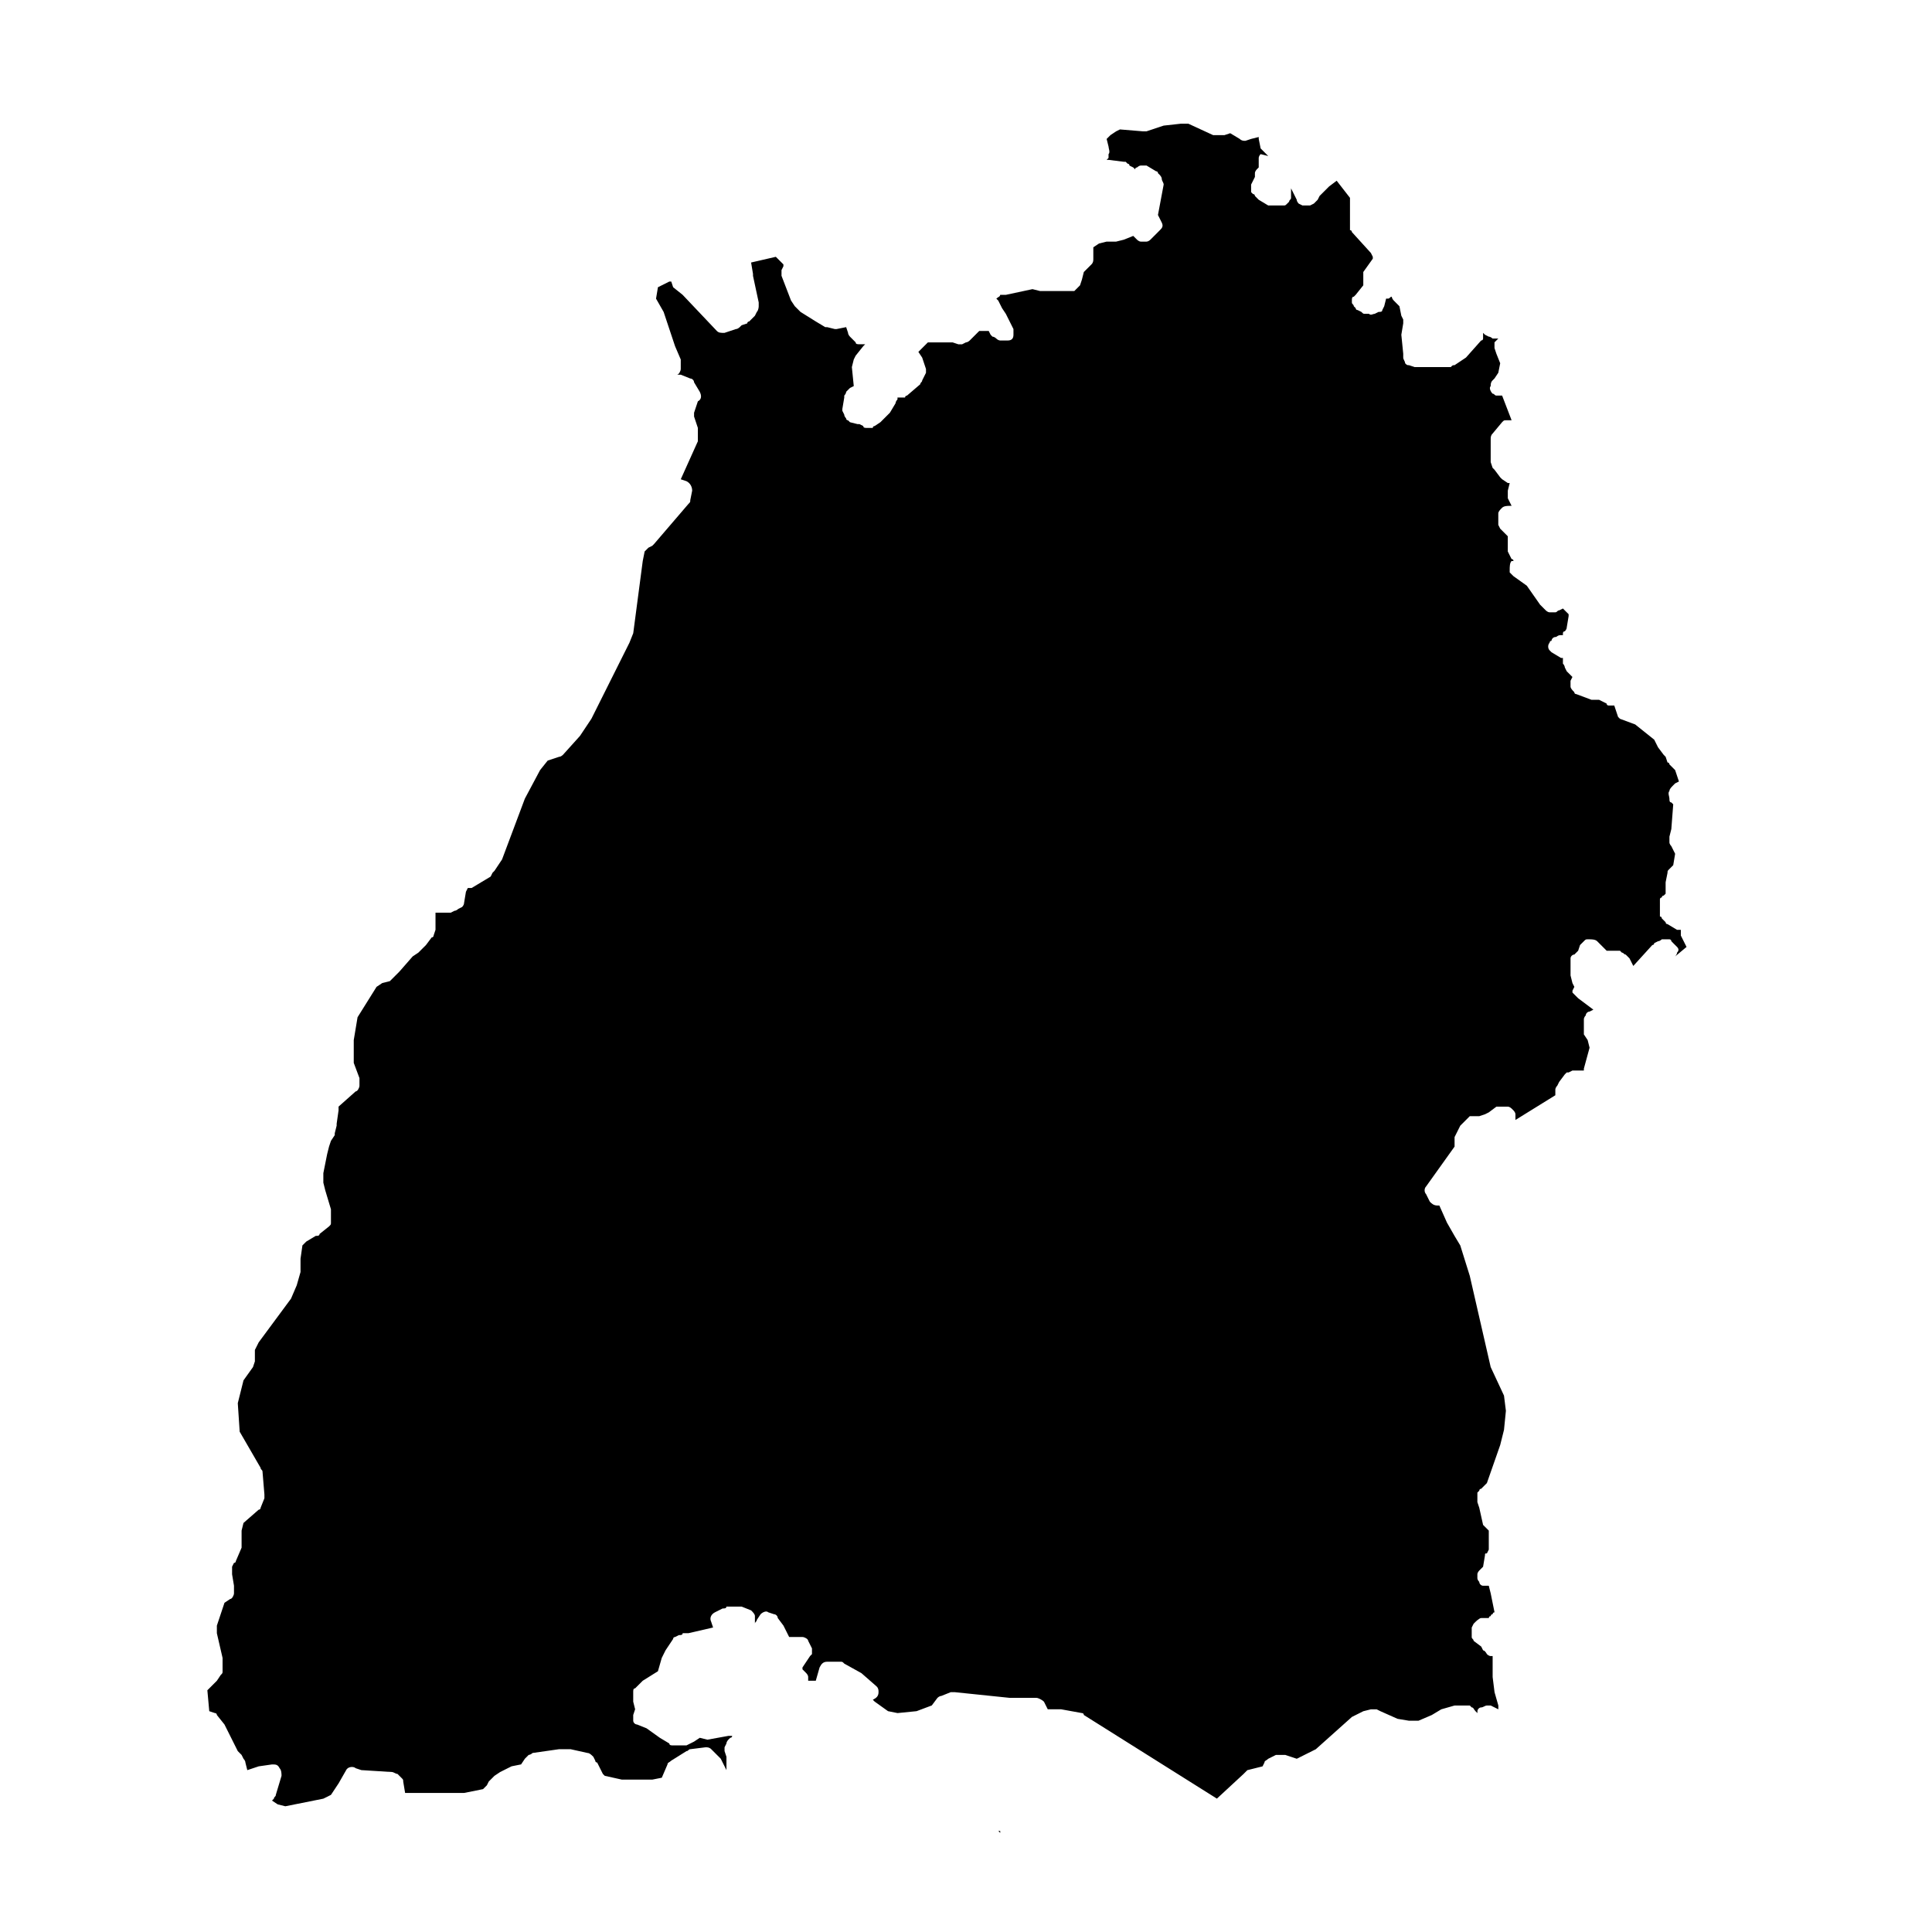
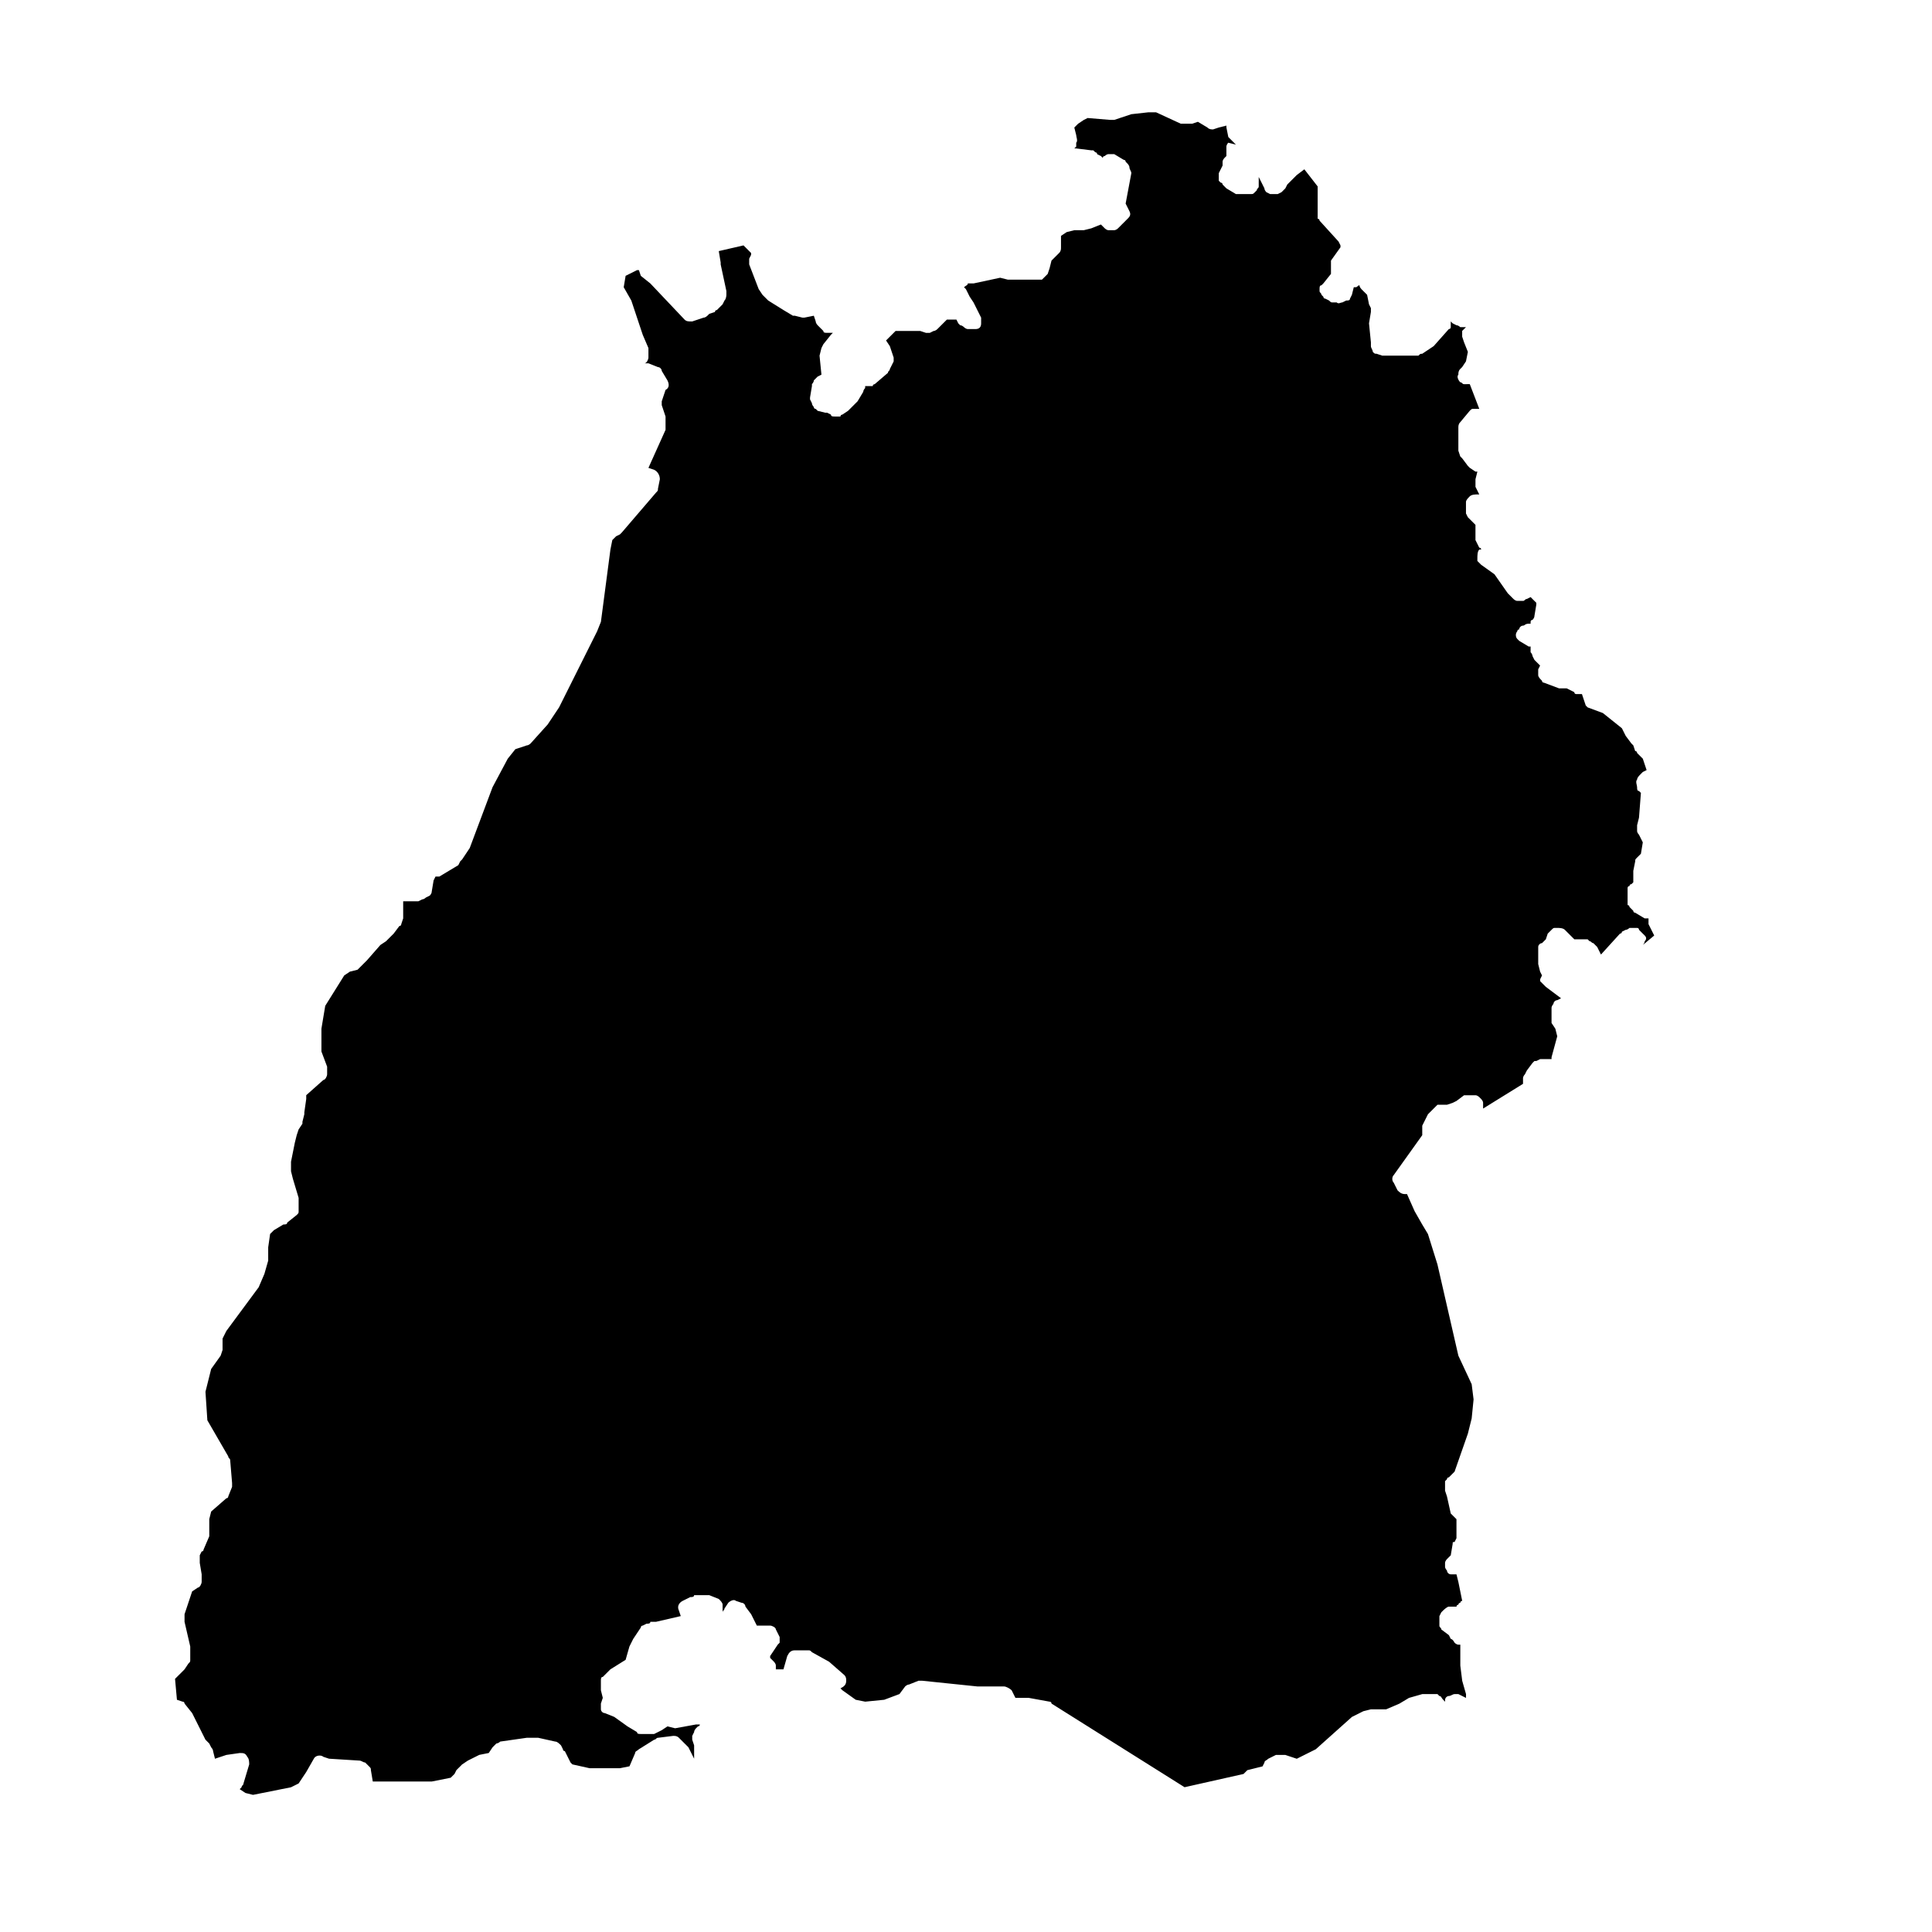
<svg xmlns="http://www.w3.org/2000/svg" fill="#000000" width="800px" height="800px" version="1.1" viewBox="144 144 512 512">
  <g>
-     <path d="m473.55 614.12s0.504-0.504 0.504-0.504l0.504-0.504 4.031-1.008 0.504-1.008c0-0.504 0.504-0.504 1.008-1.008l2.016-1.008h1.008 1.008 0.504l3.023 1.008 5.039-2.519 9.574-8.566 3.023-1.512 2.016-0.504h1.512l1.008 0.504 4.535 2.016 3.023 0.504h2.519l3.527-1.512 2.519-1.512 3.527-1.008h3.527 0.504l0.504 0.504c0.504 0 0.504 0.504 1.008 1.008l0.504 0.504v-0.504c0-0.504 0.504-1.008 1.008-1.008 0.504 0 1.008-0.504 1.512-0.504h1.008l2.016 1.008v-1.008l-1.008-3.527-0.504-4.031v-5.543h-0.504c-0.504 0-1.008-0.504-1.008-0.504s-0.504-1.008-1.008-1.008l-0.504-1.008-2.016-1.512c0-0.504-0.504-0.504-0.504-1.008v-0.504-1.008-0.504-0.504l0.504-1.008 0.504-0.504s1.008-1.008 1.512-1.008h1.008 1.008s0-0.504 0.504-0.504c0 0 0-0.504 0.504-0.504 0 0 0-0.504 0.504-0.504l-1.02-5.031-0.504-2.016h-1.008-0.504c-0.504 0-1.008-0.504-1.008-1.008 0 0-0.504-0.504-0.504-1.008v-1.008c0-0.504 0.504-1.008 0.504-1.008l1.008-1.008 0.504-3.023c0-0.504 0-0.504 0.504-0.504l0.504-1.008v-5.039l-1.008-1.008s-0.504-0.504-0.504-0.504l-1.008-4.527-0.504-1.512v-1.512-1.008l0.504-0.504s0-0.504 0.504-0.504l0.504-0.504s0.504-0.504 0.504-0.504l0.504-0.504 3.527-10.078 1.008-4.031 0.504-5.039-0.504-4.031-3.527-7.559-5.543-24.184-2.519-8.055-1.512-2.519-2.016-3.527-2.016-4.535h-0.504c-1.008 0-1.512-0.504-2.016-1.008l-1.004-2.012c-0.504-0.504-0.504-1.512 0-2.016l7.559-10.578v-0.504-1.512-0.504l1.512-3.023 2.519-2.519h0.504 0.504 1.512l1.512-0.504 1.008-0.504 2.016-1.512h0.504 0.504 1.008 0.504 0.504c0.504 0 1.008 0.504 1.008 0.504l0.504 0.504s0.504 0.504 0.504 1.008v0.504 1.008l10.578-6.551v-1.512s0-0.504 0.504-1.008l0.504-1.008 1.512-2.016 0.504-0.504h0.504l1.008-0.504h3.023v-0.504l1.512-5.543-0.504-2.016-1.008-1.512v-1.008-1.008-1.008-1.008s0-0.504 0.504-1.008c0-0.504 0.504-1.008 1.008-1.008l1.008-0.504-4.031-3.023-0.504-0.504s-0.504-0.504-0.504-0.504l-0.504-0.504v-0.504l0.5-1.004-0.504-1.008-0.504-2.016v-1.008-2.519-1.008c0-0.504 0.504-1.008 1.008-1.008l1.008-1.008 0.504-1.512 1.008-1.008c0.504-0.504 0.504-0.504 1.008-0.504h0.504c0.504 0 1.512 0 2.016 0.504l2.519 2.519h2.519 1.008l0.504 0.504c0.504 0 0.504 0.504 1.008 0.504l0.504 0.504s0.504 0.504 0.504 0.504l1.008 2.016 5.039-5.543s0.504 0 0.504-0.504l1.008-0.504c0.504 0 1.008-0.504 1.008-0.504h0.504 1.008 0.504s0.504 0 0.504 0.504c0 0 0.504 0.504 1.008 1.008l0.504 0.504c0.504 0.504 0.504 1.008 0 1.512 0 0.504-0.504 1.008-0.504 1.008l3.023-2.519-1.512-3.023v-0.504-1.008h-1.008l-2.519-1.512c-0.504 0-0.504-0.504-0.504-0.504l-1.008-1.008s0-0.504-0.504-0.504v-0.504-2.519-0.504-1.008s0-0.504 0.504-0.504c0 0 0-0.504 0.504-0.504l0.504-0.504v-3.023l0.504-2.519c0-0.504 0-0.504 0.504-1.008l1.008-1.008 0.504-3.023-1.008-2.016s-0.504-0.504-0.504-1.008v-1.512l0.504-2.016 0.504-6.551-0.504-0.504c-0.504 0-0.504-0.504-0.504-1.008s-0.504-1.512 0-2.016c0-0.504 0.504-1.008 1.008-1.512l0.504-0.504 1.008-0.504-1.008-3.023-1.512-1.512s0-0.504-0.504-0.504l-0.504-1.512-0.504-0.504-1.512-2.016-1.008-2.016-5.039-4.031-4.035-1.496-0.504-0.504-1.008-3.023h-0.504-0.504-0.504s-0.504 0-0.504-0.504l-2.016-1.008h-2.016l-4.031-1.512s-0.504 0-0.504-0.504c-0.504-0.504-1.008-1.008-1.008-1.512v-0.504-1.008l0.504-1.008-1.512-1.512-0.504-1.008s0-0.504-0.504-1.008v-1.008-0.504h-0.504l-2.519-1.512-0.504-0.504c-0.504-0.504-0.504-1.512 0-2.016 0 0 0-0.504 0.504-0.504 0-0.504 0.504-1.008 1.008-1.008 0.504 0 0.504-0.504 1.512-0.504h0.504v-0.504s0-0.504 0.504-0.504c0 0 0.504-0.504 0.504-1.008l0.504-3.023v-0.504l-1.512-1.512-1.008 0.504c-0.504 0-0.504 0.504-1.008 0.504h-1.512c-0.504 0-1.008-0.504-1.008-0.504l-1.508-1.508-3.527-5.039-3.527-2.519-1.008-1.008v-0.504c0-1.008 0-2.016 0.504-2.519h0.504s0-0.504-0.504-0.504l-1.008-2.016v-0.504-3.527l-2.016-2.016-0.5-1.004v-0.504-1.008-0.504-1.008c0-0.504 0.504-1.008 1.008-1.512 0.504-0.504 1.512-0.504 2.016-0.504h0.504l-1.008-2.016v-1.008-1.008l0.504-2.016h-0.504l-1.512-1.008-0.504-0.504-1.512-2.016-0.504-0.504-0.504-1.512v-0.504-1.512-0.504-3.527c0-0.504 0-1.008 0.504-1.512l2.519-3.023c0.504-0.504 0.504-0.504 1.008-0.504h1.512l-2.519-6.551-1.512 0.008c-0.504 0-0.504-0.504-1.008-0.504-0.504-0.504-1.008-1.512-0.504-2.016 0-0.504 0-1.008 0.504-1.512 0 0 0.504-0.504 0.504-0.504l1.008-1.512 0.504-2.519-1.008-2.519-0.504-1.512v-1.008-0.504l1.008-1.004h-0.504-1.008s-0.504-0.504-1.008-0.504l-1.008-0.504-0.504-0.504v-0.504 0.504 1.008 0.504s0 0.504-0.504 0.504l-4.031 4.535-3.023 2.016c-0.504 0-0.504 0-1.008 0.504h-9.574l-1.512-0.504c-0.504 0-0.504 0-1.008-0.504 0.004-0.508-0.5-1.008-0.5-1.512v-1.008l-0.504-5.039 0.504-3.023v-1.008l-0.504-1.008-0.504-2.519-1.512-1.512s-0.504-0.504-0.504-1.008c-0.504 0-0.504 0.504-1.008 0.504h-0.504l-0.504 2.016-0.504 1.008c0 0.504-0.504 0.504-1.008 0.504l-1.008 0.504c-0.504 0-1.008 0.504-1.512 0h-1.008c-0.504 0-0.504 0-1.008-0.504l-1.008-0.504c-0.504 0-0.504-0.504-0.504-0.504l-0.504-0.504c0-0.504-0.504-0.504-0.504-1.008v-0.504c0-0.504 0-1.008 0.504-1.008l0.504-0.504 2.016-2.519v-2.519-0.504-0.504l2.519-3.527v-0.504l-0.504-1.008-5.039-5.543s0-0.504-0.504-0.504v-0.504-1.008-7.055l-3.527-4.535-2.012 1.52-2.519 2.519-0.504 1.008-1.008 1.008-1.008 0.504h-2.016l-1.008-0.504s-0.504-0.504-0.504-1.008l-1.512-3.023v2.016 0.504c0 0.504-0.504 0.504-0.504 1.008l-0.504 0.504c-0.504 0.504-0.504 0.504-1.008 0.504h-1.008-0.504-2.016-0.504l-2.519-1.512-1.008-1.008s0-0.504-0.504-0.504l-0.504-0.504v-1.008-0.504-0.504l1.008-2.016v-0.504-0.504c0-0.504 0.504-1.008 0.504-1.008l0.504-0.504v-2.519s0-0.504 0.504-1.008l2.016 0.504-2.012-2.016-0.504-2.519v-0.504l-2.016 0.504-1.512 0.504c-0.504 0-1.008 0-1.512-0.504l-2.519-1.512-1.512 0.504h-1.008-1.512-0.504l-6.551-3.023h-2.016l-4.535 0.504-4.535 1.512h-1.008l-6.039-0.5-1.008 0.504-1.512 1.008-1.008 1.008 0.504 2.016c0 0.504 0.504 1.512 0 2.016v0.504 0.504l-0.504 0.504h0.504l4.031 0.504h0.504l0.504 0.504s0.504 0 0.504 0.504l1.004 0.5 0.504 0.504c0-0.504 0.504-0.504 0.504-0.504s0.504-0.504 1.008-0.504h0.504 1.008l2.519 1.512s0.504 0 0.504 0.504l0.504 0.504s0.504 0.504 0.504 1.008 0.504 1.008 0.504 1.512l-1.512 8.062 1.008 2.016c0.504 1.008 0 1.512-0.504 2.016l-2.519 2.519c-0.504 0.504-1.008 0.504-1.008 0.504h-0.504-0.504-0.504c-0.504 0-1.008-0.504-1.008-0.504l-1.008-1.008-2.519 1.008-2.016 0.504h-2.519l-2.012 0.5-1.512 1.008v2.016 1.008c0 0.504 0 1.008-0.504 1.512l-2.016 2.016-0.504 2.016-0.504 1.512-1.008 1.008s-0.504 0.504-0.504 0.504h-0.504-0.504-8.062l-2.016-0.504-7.055 1.512h-1.008-0.504c0 0.504-0.504 0.504-1.008 1.008l0.504 0.504 1.008 2.016 1.008 1.512 2.016 4.031v1.008 0.504c0 1.008-0.504 1.512-1.512 1.512h-0.504-1.512s-0.504 0-1.008-0.504c0 0-0.504-0.504-1.008-0.504 0 0-0.504-0.504-0.504-0.504l-0.504-1.008h-1.008-0.504-1.008l-2.519 2.519s-0.504 0.504-1.008 0.504l-1.008 0.504h-1.008l-1.512-0.504h-0.504-6.047l-2.519 2.519 1.008 1.512 1.008 3.023v1.008l-1.008 2.016c0 0.504-0.504 0.504-0.504 1.008l-3.519 3.016s-0.504 0-0.504 0.504h-1.008-1.008v0.504s-0.504 0.504-0.504 1.008l-1.508 2.519-2.519 2.519-1.512 1.008s-0.504 0-0.504 0.504h-1.008-0.504c-0.504 0-1.008 0-1.008-0.504l-1.008-0.504h-0.504l-2.016-0.504-0.504-0.504s-0.504 0-0.504-0.504c0 0-0.504-0.504-0.504-1.008l-0.504-1.008v-0.504l0.504-3.023v-0.504s0.504-0.504 0.504-1.008l1.008-1.008 1.008-0.504-0.504-5.039 0.504-2.016 0.504-1.008 2.016-2.519 0.504-0.504h-1.512c-0.504 0-1.008 0-1.008-0.504l-1.512-1.512s-0.504-0.504-0.504-1.008l-0.504-1.512-2.519 0.504h-0.504l-2.016-0.504h-0.504l-2.519-1.512-4.031-2.519-1.512-1.512-1.008-1.512-2.519-6.551v-0.504-0.504-0.504l0.504-1.008v-0.504l-2.012-2.008-6.551 1.512 0.504 3.023v0.504l1.512 7.055v1.008s0 1.008-0.504 1.512l-0.504 1.008s-0.504 0.504-1.008 1.008l-0.504 0.504s-0.504 0-0.504 0.504l-1.512 0.504-0.504 0.504s-0.504 0.504-1.008 0.504l-3.023 1.008c-1.008 0-1.512 0-2.016-0.504l-9.07-9.574-2.519-2.016-0.5-1.512h-0.504l-3.023 1.512-0.504 3.023 2.016 3.527 3.023 9.07 1.512 3.527v1.008 1.512c0 0.504-0.504 1.512-1.008 1.512h1.008l2.519 1.008c0.504 0 1.008 0.504 1.008 1.008l1.512 2.519c0.504 1.008 0.504 2.016-0.504 2.519l-1.008 3.023v1.008l1.008 3.023v2.519 1.008l-4.535 10.078 1.512 0.504c1.008 0.504 1.512 1.512 1.512 2.519l-0.504 2.519c0 0.504 0 0.504-0.504 1.008l-9.07 10.578s-0.504 0.504-0.504 0.504l-1.004 0.492-1.008 1.008-0.504 2.519-2.519 19.145-1.008 2.519-10.078 20.152-3.023 4.535-4.535 5.039s-0.504 0.504-1.008 0.504l-3.019 1.004-2.016 2.519-4.031 7.559-6.047 16.121-2.016 3.023-0.504 0.504-0.5 1.008-5.039 3.023h-1.008l-0.504 1.008-0.504 3.023c0 0.504-0.504 1.008-0.504 1.008l-1.008 0.5s-0.504 0.504-1.008 0.504l-1.008 0.504h-0.504-3.527v4.031 0.504l-0.504 1.512s0 0.504-0.504 0.504l-1.512 2.016-2.016 2.016-1.512 1.008-3.527 4.031-2.519 2.519-2.016 0.504-1.508 1.004-5.039 8.062-1.008 6.047v6.047l1.512 4.031v0.504 1.512c0 0.504-0.504 1.512-1.008 1.512l-4.531 4.027v1.008l-0.504 3.527v0.504l-0.504 2.016v0.504l-1.008 1.512-0.504 1.512-0.504 2.016-1.008 5.039v2.519l0.504 2.016 1.512 5.039v0.504 3.023c0 0.504 0 0.504-0.504 1.008l-2.519 2.008c0 0.504-0.504 0.504-1.008 0.504l-2.519 1.512-1.008 1.008-0.504 3.527v3.527l-1.008 3.527-1.512 3.527-8.566 11.586-1.008 2.016v2.519 0.504l-0.504 1.512-2.516 3.523-1.512 6.047 0.504 7.559 5.543 9.574c0 0.504 0.504 0.504 0.504 1.008l0.504 6.047v1.008l-1.008 2.519s0 0.504-0.504 0.504l-4.031 3.519-0.504 2.016v3.023 0.504 1.008l-1.512 3.527s0 0.504-0.504 0.504l-0.504 1.008v1.008 1.008l0.504 3.023v0.504 1.508c0 0.504-0.504 1.512-1.008 1.512l-1.512 1.008-2.016 6.047v2.016l1.512 6.551v0.504 3.023c0 0.504 0 0.504-0.504 1.008l-1.008 1.512-2.519 2.519 0.504 5.543 1.512 0.504c0.504 0 0.504 0.504 0.504 0.504l2.016 2.519 3.527 7.055 0.504 0.504s0.504 0.504 0.504 0.504l0.504 1.008s0.504 0.504 0.504 1.008l0.504 2.016 3.023-1.008 3.527-0.504c1.008 0 1.512 0 2.016 1.008 0.504 0.504 0.504 1.512 0.504 2.016l-1.512 5.039c0 0.504-0.504 0.504-0.504 1.008l-0.504 0.504 1.512 1.008 2.016 0.504 10.078-2.016 2.016-1.008 2.012-3.031 2.016-3.527c0.504-1.008 2.016-1.008 2.519-0.504l1.512 0.504 8.062 0.504c0.504 0 1.008 0.504 1.512 0.504l1.008 1.008c0.504 0.504 0.504 0.504 0.504 1.008l0.504 3.023h15.617l5.039-1.008 1.008-1.008 0.504-1.008 1.512-1.512 1.512-1.008 3.023-1.512 2.519-0.504 1.008-1.512s0.504-0.504 0.504-0.504l0.504-0.504s0.504 0 1.008-0.504l7.055-1.008h2.519 0.504l4.535 1.008c0.504 0 1.008 0.504 1.512 1.008l0.504 1.008s0 0.504 0.504 0.504l1.512 3.023 0.504 0.504 4.535 1.008h8.062l2.519-0.504 1.512-3.527c0-0.504 0.504-0.504 1.008-1.008l4.031-2.519c0.504 0 0.504-0.504 1.008-0.504l4.031-0.504c0.504 0 1.008 0 1.512 0.504l2.519 2.519 1.512 3.023v-3.527l-0.504-1.512v-1.008l0.504-1.008c0-0.504 0.504-1.008 0.504-1.008l0.504-0.504s0.504 0 0.504-0.504h-1.008l-5.543 1.008-2.031-0.5-1.512 1.008-2.016 1.008h-1.008-2.519c-0.504 0-1.008 0-1.008-0.504l-2.519-1.512-3.527-2.519-2.519-1.008c-0.504 0-1.008-0.504-1.008-1.008v-1.512l0.504-1.512-0.504-2.016v-1.008-1.512c0-0.504 0-1.008 0.504-1.008l2.016-2.016 4.031-2.519 1.008-3.527 1.008-2.016 2.016-3.023c0-0.504 0.504-0.504 0.504-0.504l1.008-0.504c0.504 0 1.008 0 1.008-0.504h1.512l6.551-1.512-0.504-1.512c-0.504-1.008 0-2.016 1.008-2.519l2.016-1.008c0.504 0 1.008 0 1.008-0.504h3.527 0.504l2.519 1.008c0.504 0.504 1.008 1.008 1.008 1.512v2.016c0-0.504 0.504-0.504 0.504-1.008l1.008-1.512c0.504-0.504 1.512-1.008 2.016-0.504l1.512 0.504c0.504 0 1.008 0.504 1.008 1.008l1.512 2.016 1.512 3.023h1.008 1.008 1.512c0.504 0 1.512 0.504 1.512 1.008l1.008 2.016v1.512l-0.504 0.504-2.016 3.023v0.504l1.008 1.008s0.504 0.504 0.504 1.008v1.008h2.016l1.008-3.527c0.504-1.008 1.008-1.512 2.016-1.512h3.527c0.504 0 0.504 0 1.008 0.504l4.535 2.519 4.031 3.527c0.504 0.504 0.504 1.008 0.504 1.512 0 1.008-0.504 1.512-1.512 2.016l0.504 0.504 3.527 2.519 2.519 0.504 5.039-0.504 4.031-1.512 1.512-2.016s0.504-0.504 1.008-0.504l2.519-1.008h1.008l14.609 1.512h7.055c0.504 0 1.512 0.504 2.016 1.008l1.008 2.016h3.512l5.543 1.008s0.504 0 0.504 0.504l35.266 22.168z" />
-     <path d="m409.07 629.73v-0.504h-0.504z" />
+     <path d="m473.55 614.12s0.504-0.504 0.504-0.504l0.504-0.504 4.031-1.008 0.504-1.008c0-0.504 0.504-0.504 1.008-1.008l2.016-1.008h1.008 1.008 0.504l3.023 1.008 5.039-2.519 9.574-8.566 3.023-1.512 2.016-0.504h1.512h2.519l3.527-1.512 2.519-1.512 3.527-1.008h3.527 0.504l0.504 0.504c0.504 0 0.504 0.504 1.008 1.008l0.504 0.504v-0.504c0-0.504 0.504-1.008 1.008-1.008 0.504 0 1.008-0.504 1.512-0.504h1.008l2.016 1.008v-1.008l-1.008-3.527-0.504-4.031v-5.543h-0.504c-0.504 0-1.008-0.504-1.008-0.504s-0.504-1.008-1.008-1.008l-0.504-1.008-2.016-1.512c0-0.504-0.504-0.504-0.504-1.008v-0.504-1.008-0.504-0.504l0.504-1.008 0.504-0.504s1.008-1.008 1.512-1.008h1.008 1.008s0-0.504 0.504-0.504c0 0 0-0.504 0.504-0.504 0 0 0-0.504 0.504-0.504l-1.02-5.031-0.504-2.016h-1.008-0.504c-0.504 0-1.008-0.504-1.008-1.008 0 0-0.504-0.504-0.504-1.008v-1.008c0-0.504 0.504-1.008 0.504-1.008l1.008-1.008 0.504-3.023c0-0.504 0-0.504 0.504-0.504l0.504-1.008v-5.039l-1.008-1.008s-0.504-0.504-0.504-0.504l-1.008-4.527-0.504-1.512v-1.512-1.008l0.504-0.504s0-0.504 0.504-0.504l0.504-0.504s0.504-0.504 0.504-0.504l0.504-0.504 3.527-10.078 1.008-4.031 0.504-5.039-0.504-4.031-3.527-7.559-5.543-24.184-2.519-8.055-1.512-2.519-2.016-3.527-2.016-4.535h-0.504c-1.008 0-1.512-0.504-2.016-1.008l-1.004-2.012c-0.504-0.504-0.504-1.512 0-2.016l7.559-10.578v-0.504-1.512-0.504l1.512-3.023 2.519-2.519h0.504 0.504 1.512l1.512-0.504 1.008-0.504 2.016-1.512h0.504 0.504 1.008 0.504 0.504c0.504 0 1.008 0.504 1.008 0.504l0.504 0.504s0.504 0.504 0.504 1.008v0.504 1.008l10.578-6.551v-1.512s0-0.504 0.504-1.008l0.504-1.008 1.512-2.016 0.504-0.504h0.504l1.008-0.504h3.023v-0.504l1.512-5.543-0.504-2.016-1.008-1.512v-1.008-1.008-1.008-1.008s0-0.504 0.504-1.008c0-0.504 0.504-1.008 1.008-1.008l1.008-0.504-4.031-3.023-0.504-0.504s-0.504-0.504-0.504-0.504l-0.504-0.504v-0.504l0.5-1.004-0.504-1.008-0.504-2.016v-1.008-2.519-1.008c0-0.504 0.504-1.008 1.008-1.008l1.008-1.008 0.504-1.512 1.008-1.008c0.504-0.504 0.504-0.504 1.008-0.504h0.504c0.504 0 1.512 0 2.016 0.504l2.519 2.519h2.519 1.008l0.504 0.504c0.504 0 0.504 0.504 1.008 0.504l0.504 0.504s0.504 0.504 0.504 0.504l1.008 2.016 5.039-5.543s0.504 0 0.504-0.504l1.008-0.504c0.504 0 1.008-0.504 1.008-0.504h0.504 1.008 0.504s0.504 0 0.504 0.504c0 0 0.504 0.504 1.008 1.008l0.504 0.504c0.504 0.504 0.504 1.008 0 1.512 0 0.504-0.504 1.008-0.504 1.008l3.023-2.519-1.512-3.023v-0.504-1.008h-1.008l-2.519-1.512c-0.504 0-0.504-0.504-0.504-0.504l-1.008-1.008s0-0.504-0.504-0.504v-0.504-2.519-0.504-1.008s0-0.504 0.504-0.504c0 0 0-0.504 0.504-0.504l0.504-0.504v-3.023l0.504-2.519c0-0.504 0-0.504 0.504-1.008l1.008-1.008 0.504-3.023-1.008-2.016s-0.504-0.504-0.504-1.008v-1.512l0.504-2.016 0.504-6.551-0.504-0.504c-0.504 0-0.504-0.504-0.504-1.008s-0.504-1.512 0-2.016c0-0.504 0.504-1.008 1.008-1.512l0.504-0.504 1.008-0.504-1.008-3.023-1.512-1.512s0-0.504-0.504-0.504l-0.504-1.512-0.504-0.504-1.512-2.016-1.008-2.016-5.039-4.031-4.035-1.496-0.504-0.504-1.008-3.023h-0.504-0.504-0.504s-0.504 0-0.504-0.504l-2.016-1.008h-2.016l-4.031-1.512s-0.504 0-0.504-0.504c-0.504-0.504-1.008-1.008-1.008-1.512v-0.504-1.008l0.504-1.008-1.512-1.512-0.504-1.008s0-0.504-0.504-1.008v-1.008-0.504h-0.504l-2.519-1.512-0.504-0.504c-0.504-0.504-0.504-1.512 0-2.016 0 0 0-0.504 0.504-0.504 0-0.504 0.504-1.008 1.008-1.008 0.504 0 0.504-0.504 1.512-0.504h0.504v-0.504s0-0.504 0.504-0.504c0 0 0.504-0.504 0.504-1.008l0.504-3.023v-0.504l-1.512-1.512-1.008 0.504c-0.504 0-0.504 0.504-1.008 0.504h-1.512c-0.504 0-1.008-0.504-1.008-0.504l-1.508-1.508-3.527-5.039-3.527-2.519-1.008-1.008v-0.504c0-1.008 0-2.016 0.504-2.519h0.504s0-0.504-0.504-0.504l-1.008-2.016v-0.504-3.527l-2.016-2.016-0.5-1.004v-0.504-1.008-0.504-1.008c0-0.504 0.504-1.008 1.008-1.512 0.504-0.504 1.512-0.504 2.016-0.504h0.504l-1.008-2.016v-1.008-1.008l0.504-2.016h-0.504l-1.512-1.008-0.504-0.504-1.512-2.016-0.504-0.504-0.504-1.512v-0.504-1.512-0.504-3.527c0-0.504 0-1.008 0.504-1.512l2.519-3.023c0.504-0.504 0.504-0.504 1.008-0.504h1.512l-2.519-6.551-1.512 0.008c-0.504 0-0.504-0.504-1.008-0.504-0.504-0.504-1.008-1.512-0.504-2.016 0-0.504 0-1.008 0.504-1.512 0 0 0.504-0.504 0.504-0.504l1.008-1.512 0.504-2.519-1.008-2.519-0.504-1.512v-1.008-0.504l1.008-1.004h-0.504-1.008s-0.504-0.504-1.008-0.504l-1.008-0.504-0.504-0.504v-0.504 0.504 1.008 0.504s0 0.504-0.504 0.504l-4.031 4.535-3.023 2.016c-0.504 0-0.504 0-1.008 0.504h-9.574l-1.512-0.504c-0.504 0-0.504 0-1.008-0.504 0.004-0.508-0.5-1.008-0.5-1.512v-1.008l-0.504-5.039 0.504-3.023v-1.008l-0.504-1.008-0.504-2.519-1.512-1.512s-0.504-0.504-0.504-1.008c-0.504 0-0.504 0.504-1.008 0.504h-0.504l-0.504 2.016-0.504 1.008c0 0.504-0.504 0.504-1.008 0.504l-1.008 0.504c-0.504 0-1.008 0.504-1.512 0h-1.008c-0.504 0-0.504 0-1.008-0.504l-1.008-0.504c-0.504 0-0.504-0.504-0.504-0.504l-0.504-0.504c0-0.504-0.504-0.504-0.504-1.008v-0.504c0-0.504 0-1.008 0.504-1.008l0.504-0.504 2.016-2.519v-2.519-0.504-0.504l2.519-3.527v-0.504l-0.504-1.008-5.039-5.543s0-0.504-0.504-0.504v-0.504-1.008-7.055l-3.527-4.535-2.012 1.52-2.519 2.519-0.504 1.008-1.008 1.008-1.008 0.504h-2.016l-1.008-0.504s-0.504-0.504-0.504-1.008l-1.512-3.023v2.016 0.504c0 0.504-0.504 0.504-0.504 1.008l-0.504 0.504c-0.504 0.504-0.504 0.504-1.008 0.504h-1.008-0.504-2.016-0.504l-2.519-1.512-1.008-1.008s0-0.504-0.504-0.504l-0.504-0.504v-1.008-0.504-0.504l1.008-2.016v-0.504-0.504c0-0.504 0.504-1.008 0.504-1.008l0.504-0.504v-2.519s0-0.504 0.504-1.008l2.016 0.504-2.012-2.016-0.504-2.519v-0.504l-2.016 0.504-1.512 0.504c-0.504 0-1.008 0-1.512-0.504l-2.519-1.512-1.512 0.504h-1.008-1.512-0.504l-6.551-3.023h-2.016l-4.535 0.504-4.535 1.512h-1.008l-6.039-0.5-1.008 0.504-1.512 1.008-1.008 1.008 0.504 2.016c0 0.504 0.504 1.512 0 2.016v0.504 0.504l-0.504 0.504h0.504l4.031 0.504h0.504l0.504 0.504s0.504 0 0.504 0.504l1.004 0.5 0.504 0.504c0-0.504 0.504-0.504 0.504-0.504s0.504-0.504 1.008-0.504h0.504 1.008l2.519 1.512s0.504 0 0.504 0.504l0.504 0.504s0.504 0.504 0.504 1.008 0.504 1.008 0.504 1.512l-1.512 8.062 1.008 2.016c0.504 1.008 0 1.512-0.504 2.016l-2.519 2.519c-0.504 0.504-1.008 0.504-1.008 0.504h-0.504-0.504-0.504c-0.504 0-1.008-0.504-1.008-0.504l-1.008-1.008-2.519 1.008-2.016 0.504h-2.519l-2.012 0.5-1.512 1.008v2.016 1.008c0 0.504 0 1.008-0.504 1.512l-2.016 2.016-0.504 2.016-0.504 1.512-1.008 1.008s-0.504 0.504-0.504 0.504h-0.504-0.504-8.062l-2.016-0.504-7.055 1.512h-1.008-0.504c0 0.504-0.504 0.504-1.008 1.008l0.504 0.504 1.008 2.016 1.008 1.512 2.016 4.031v1.008 0.504c0 1.008-0.504 1.512-1.512 1.512h-0.504-1.512s-0.504 0-1.008-0.504c0 0-0.504-0.504-1.008-0.504 0 0-0.504-0.504-0.504-0.504l-0.504-1.008h-1.008-0.504-1.008l-2.519 2.519s-0.504 0.504-1.008 0.504l-1.008 0.504h-1.008l-1.512-0.504h-0.504-6.047l-2.519 2.519 1.008 1.512 1.008 3.023v1.008l-1.008 2.016c0 0.504-0.504 0.504-0.504 1.008l-3.519 3.016s-0.504 0-0.504 0.504h-1.008-1.008v0.504s-0.504 0.504-0.504 1.008l-1.508 2.519-2.519 2.519-1.512 1.008s-0.504 0-0.504 0.504h-1.008-0.504c-0.504 0-1.008 0-1.008-0.504l-1.008-0.504h-0.504l-2.016-0.504-0.504-0.504s-0.504 0-0.504-0.504c0 0-0.504-0.504-0.504-1.008l-0.504-1.008v-0.504l0.504-3.023v-0.504s0.504-0.504 0.504-1.008l1.008-1.008 1.008-0.504-0.504-5.039 0.504-2.016 0.504-1.008 2.016-2.519 0.504-0.504h-1.512c-0.504 0-1.008 0-1.008-0.504l-1.512-1.512s-0.504-0.504-0.504-1.008l-0.504-1.512-2.519 0.504h-0.504l-2.016-0.504h-0.504l-2.519-1.512-4.031-2.519-1.512-1.512-1.008-1.512-2.519-6.551v-0.504-0.504-0.504l0.504-1.008v-0.504l-2.012-2.008-6.551 1.512 0.504 3.023v0.504l1.512 7.055v1.008s0 1.008-0.504 1.512l-0.504 1.008s-0.504 0.504-1.008 1.008l-0.504 0.504s-0.504 0-0.504 0.504l-1.512 0.504-0.504 0.504s-0.504 0.504-1.008 0.504l-3.023 1.008c-1.008 0-1.512 0-2.016-0.504l-9.07-9.574-2.519-2.016-0.5-1.512h-0.504l-3.023 1.512-0.504 3.023 2.016 3.527 3.023 9.07 1.512 3.527v1.008 1.512c0 0.504-0.504 1.512-1.008 1.512h1.008l2.519 1.008c0.504 0 1.008 0.504 1.008 1.008l1.512 2.519c0.504 1.008 0.504 2.016-0.504 2.519l-1.008 3.023v1.008l1.008 3.023v2.519 1.008l-4.535 10.078 1.512 0.504c1.008 0.504 1.512 1.512 1.512 2.519l-0.504 2.519c0 0.504 0 0.504-0.504 1.008l-9.07 10.578s-0.504 0.504-0.504 0.504l-1.004 0.492-1.008 1.008-0.504 2.519-2.519 19.145-1.008 2.519-10.078 20.152-3.023 4.535-4.535 5.039s-0.504 0.504-1.008 0.504l-3.019 1.004-2.016 2.519-4.031 7.559-6.047 16.121-2.016 3.023-0.504 0.504-0.5 1.008-5.039 3.023h-1.008l-0.504 1.008-0.504 3.023c0 0.504-0.504 1.008-0.504 1.008l-1.008 0.5s-0.504 0.504-1.008 0.504l-1.008 0.504h-0.504-3.527v4.031 0.504l-0.504 1.512s0 0.504-0.504 0.504l-1.512 2.016-2.016 2.016-1.512 1.008-3.527 4.031-2.519 2.519-2.016 0.504-1.508 1.004-5.039 8.062-1.008 6.047v6.047l1.512 4.031v0.504 1.512c0 0.504-0.504 1.512-1.008 1.512l-4.531 4.027v1.008l-0.504 3.527v0.504l-0.504 2.016v0.504l-1.008 1.512-0.504 1.512-0.504 2.016-1.008 5.039v2.519l0.504 2.016 1.512 5.039v0.504 3.023c0 0.504 0 0.504-0.504 1.008l-2.519 2.008c0 0.504-0.504 0.504-1.008 0.504l-2.519 1.512-1.008 1.008-0.504 3.527v3.527l-1.008 3.527-1.512 3.527-8.566 11.586-1.008 2.016v2.519 0.504l-0.504 1.512-2.516 3.523-1.512 6.047 0.504 7.559 5.543 9.574c0 0.504 0.504 0.504 0.504 1.008l0.504 6.047v1.008l-1.008 2.519s0 0.504-0.504 0.504l-4.031 3.519-0.504 2.016v3.023 0.504 1.008l-1.512 3.527s0 0.504-0.504 0.504l-0.504 1.008v1.008 1.008l0.504 3.023v0.504 1.508c0 0.504-0.504 1.512-1.008 1.512l-1.512 1.008-2.016 6.047v2.016l1.512 6.551v0.504 3.023c0 0.504 0 0.504-0.504 1.008l-1.008 1.512-2.519 2.519 0.504 5.543 1.512 0.504c0.504 0 0.504 0.504 0.504 0.504l2.016 2.519 3.527 7.055 0.504 0.504s0.504 0.504 0.504 0.504l0.504 1.008s0.504 0.504 0.504 1.008l0.504 2.016 3.023-1.008 3.527-0.504c1.008 0 1.512 0 2.016 1.008 0.504 0.504 0.504 1.512 0.504 2.016l-1.512 5.039c0 0.504-0.504 0.504-0.504 1.008l-0.504 0.504 1.512 1.008 2.016 0.504 10.078-2.016 2.016-1.008 2.012-3.031 2.016-3.527c0.504-1.008 2.016-1.008 2.519-0.504l1.512 0.504 8.062 0.504c0.504 0 1.008 0.504 1.512 0.504l1.008 1.008c0.504 0.504 0.504 0.504 0.504 1.008l0.504 3.023h15.617l5.039-1.008 1.008-1.008 0.504-1.008 1.512-1.512 1.512-1.008 3.023-1.512 2.519-0.504 1.008-1.512s0.504-0.504 0.504-0.504l0.504-0.504s0.504 0 1.008-0.504l7.055-1.008h2.519 0.504l4.535 1.008c0.504 0 1.008 0.504 1.512 1.008l0.504 1.008s0 0.504 0.504 0.504l1.512 3.023 0.504 0.504 4.535 1.008h8.062l2.519-0.504 1.512-3.527c0-0.504 0.504-0.504 1.008-1.008l4.031-2.519c0.504 0 0.504-0.504 1.008-0.504l4.031-0.504c0.504 0 1.008 0 1.512 0.504l2.519 2.519 1.512 3.023v-3.527l-0.504-1.512v-1.008l0.504-1.008c0-0.504 0.504-1.008 0.504-1.008l0.504-0.504s0.504 0 0.504-0.504h-1.008l-5.543 1.008-2.031-0.5-1.512 1.008-2.016 1.008h-1.008-2.519c-0.504 0-1.008 0-1.008-0.504l-2.519-1.512-3.527-2.519-2.519-1.008c-0.504 0-1.008-0.504-1.008-1.008v-1.512l0.504-1.512-0.504-2.016v-1.008-1.512c0-0.504 0-1.008 0.504-1.008l2.016-2.016 4.031-2.519 1.008-3.527 1.008-2.016 2.016-3.023c0-0.504 0.504-0.504 0.504-0.504l1.008-0.504c0.504 0 1.008 0 1.008-0.504h1.512l6.551-1.512-0.504-1.512c-0.504-1.008 0-2.016 1.008-2.519l2.016-1.008c0.504 0 1.008 0 1.008-0.504h3.527 0.504l2.519 1.008c0.504 0.504 1.008 1.008 1.008 1.512v2.016c0-0.504 0.504-0.504 0.504-1.008l1.008-1.512c0.504-0.504 1.512-1.008 2.016-0.504l1.512 0.504c0.504 0 1.008 0.504 1.008 1.008l1.512 2.016 1.512 3.023h1.008 1.008 1.512c0.504 0 1.512 0.504 1.512 1.008l1.008 2.016v1.512l-0.504 0.504-2.016 3.023v0.504l1.008 1.008s0.504 0.504 0.504 1.008v1.008h2.016l1.008-3.527c0.504-1.008 1.008-1.512 2.016-1.512h3.527c0.504 0 0.504 0 1.008 0.504l4.535 2.519 4.031 3.527c0.504 0.504 0.504 1.008 0.504 1.512 0 1.008-0.504 1.512-1.512 2.016l0.504 0.504 3.527 2.519 2.519 0.504 5.039-0.504 4.031-1.512 1.512-2.016s0.504-0.504 1.008-0.504l2.519-1.008h1.008l14.609 1.512h7.055c0.504 0 1.512 0.504 2.016 1.008l1.008 2.016h3.512l5.543 1.008s0.504 0 0.504 0.504l35.266 22.168z" />
  </g>
</svg>